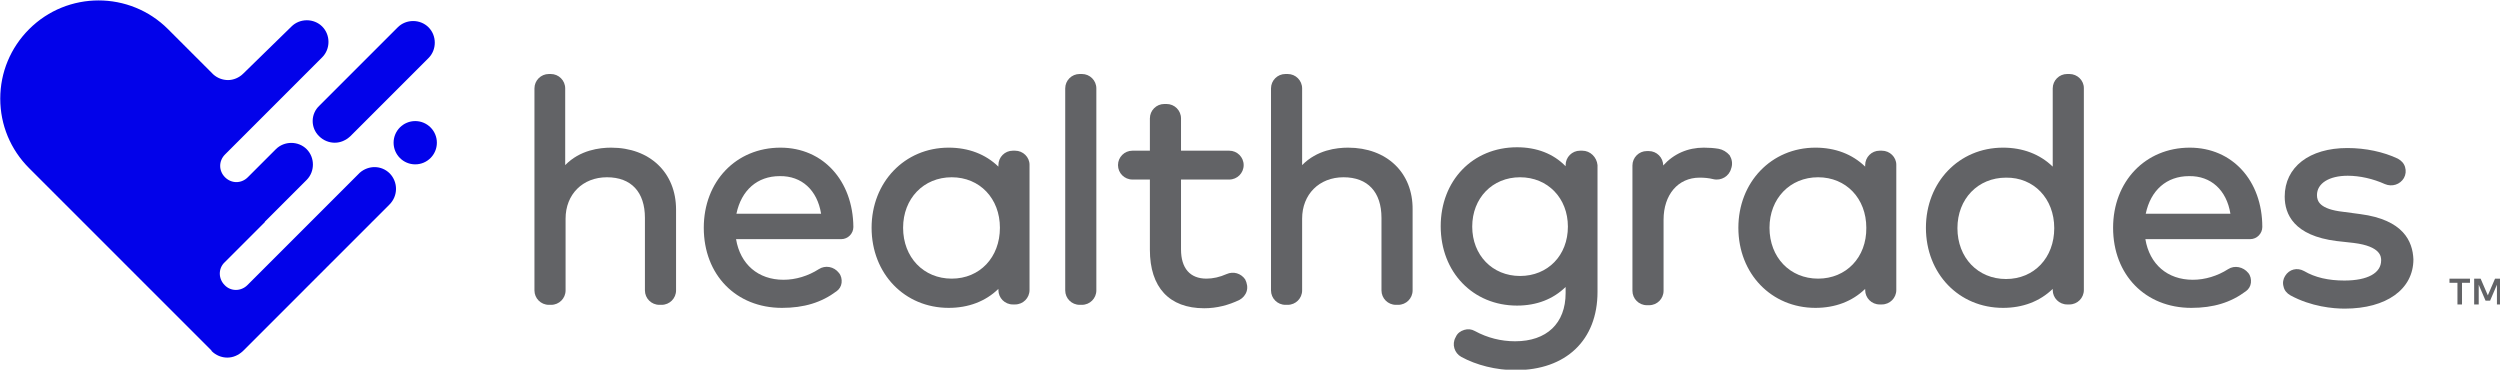
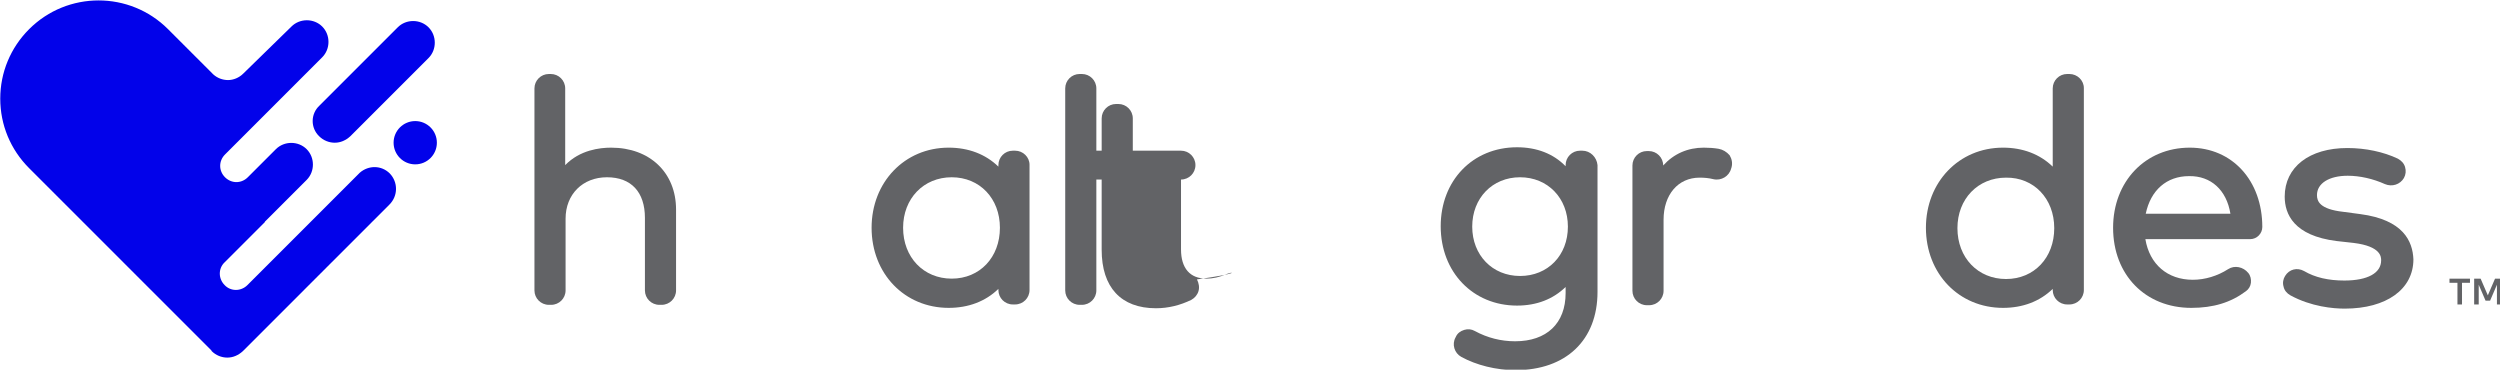
<svg xmlns="http://www.w3.org/2000/svg" version="1.1" id="Layer_1" x="0px" y="0px" viewBox="0 0 501.1 74.1" style="enable-background:new 0 0 501.1 74.1;" xml:space="preserve">
  <style type="text/css">
	.st0{fill:#626366;}
	.st1{fill:#0202EA;}
</style>
  <g transform="matrix(0.761, 0, 0, 0.761, -72.776, -188.888)">
    <path class="st0" d="M740.8,321.6h5.4v1.1h-2.1v5.7h-1.2v-5.7h-2.1L740.8,321.6L740.8,321.6z M754.5,321.6v6.8h-1.2v-5.2l-1.8,4.2   h-1.2l-1.8-4.2v5.2h-1.2v-6.8h1.7l1.9,4.4l1.9-4.4H754.5z" />
  </g>
  <g transform="matrix(0.761, 0, 0, 0.761, -72.776, -188.888)">
    <path class="st0" d="M256.6,287.1c-3,0-8.2,0.6-12.1,4.6v-20.2c0-2.1-1.7-3.8-3.8-3.8h-0.5c-2.1,0-3.8,1.7-3.8,3.8v53.2   c0,2.1,1.7,3.8,3.8,3.8h0.6c2.1,0,3.8-1.7,3.8-3.8v-18.9c0-6.4,4.5-10.9,10.9-10.9s10,3.9,10,10.7v19.1c0,2.1,1.7,3.8,3.8,3.8h0.6   c2.1,0,3.8-1.7,3.8-3.8v-21.3C273.7,293.7,266.8,287.1,256.6,287.1" />
-     <path class="st0" d="M311.9,304.5h-22.3c1.3-6.2,5.5-9.9,11.4-9.9C306.8,294.5,310.9,298.3,311.9,304.5 M301.2,287.1   c-11.7,0-20.2,8.9-20.2,21.1c0,12.4,8.5,21.1,20.6,21.1c5.8,0,10.4-1.4,14.4-4.4c0.7-0.5,1.2-1.3,1.3-2.2c0.1-0.9-0.1-1.9-0.7-2.6   c-1.3-1.7-3.6-2.1-5.3-1c-2.8,1.8-6.1,2.8-9.3,2.8c-6.7,0-11.4-4.1-12.5-10.7h27.7c1.8,0,3.2-1.5,3.2-3.2l0,0   C320.3,295.8,312.4,287.1,301.2,287.1" />
    <path class="st0" d="M346.3,321.6c-7.4,0-12.8-5.6-12.8-13.4c0-7.7,5.4-13.3,12.8-13.3s12.7,5.6,12.7,13.3   C359,316,353.7,321.6,346.3,321.6 M363,287.9h-0.6c-2.1,0-3.8,1.7-3.8,3.8v0.4c-3.4-3.3-7.9-5-13.1-5c-11.6,0-20.3,9.1-20.3,21.1   c0,12.1,8.7,21.1,20.3,21.1c5.2,0,9.7-1.7,13.1-5v0.3c0,2.1,1.7,3.8,3.8,3.8h0.6c2.1,0,3.8-1.7,3.8-3.8v-33   C366.8,289.6,365.1,287.9,363,287.9" />
    <path class="st0" d="M380.6,267.7H380c-2.1,0-3.8,1.7-3.8,3.8v53.2c0,2.1,1.7,3.8,3.8,3.8h0.6c2.1,0,3.8-1.7,3.8-3.8v-53.2   C384.4,269.4,382.7,267.7,380.6,267.7" />
-     <path class="st0" d="M418.7,320.4c-1.8,0.8-3.6,1.2-5.3,1.2c-4.3,0-6.7-2.7-6.7-7.7v-18.4h12.7c2.1,0,3.8-1.7,3.8-3.8   s-1.7-3.8-3.8-3.8h-12.7v-8.5c0-2.1-1.7-3.8-3.8-3.8h-0.6c-2.1,0-3.8,1.7-3.8,3.8v8.5h-4.6c-2.1,0-3.8,1.7-3.8,3.8s1.7,3.8,3.8,3.8   h4.6V314c0,9.9,5.1,15.4,14.3,15.4c3.3,0,6.4-0.8,9.3-2.2c0.9-0.5,1.6-1.3,1.9-2.3s0.1-2.1-0.4-3.1   C422.5,320.2,420.5,319.6,418.7,320.4" />
-     <path class="st0" d="M450.7,287.1c-3,0-8.2,0.6-12.1,4.6v-20.2c0-2.1-1.7-3.8-3.8-3.8h-0.6c-2.1,0-3.8,1.7-3.8,3.8v53.2   c0,2.1,1.7,3.8,3.8,3.8h0.6c2.1,0,3.8-1.7,3.8-3.8v-18.9c0-6.4,4.5-10.9,10.9-10.9s10,3.9,10,10.7v19.1c0,2.1,1.7,3.8,3.8,3.8h0.6   c2.1,0,3.8-1.7,3.8-3.8v-21.3C467.8,293.7,460.9,287.1,450.7,287.1" />
+     <path class="st0" d="M418.7,320.4c-1.8,0.8-3.6,1.2-5.3,1.2c-4.3,0-6.7-2.7-6.7-7.7v-18.4c2.1,0,3.8-1.7,3.8-3.8   s-1.7-3.8-3.8-3.8h-12.7v-8.5c0-2.1-1.7-3.8-3.8-3.8h-0.6c-2.1,0-3.8,1.7-3.8,3.8v8.5h-4.6c-2.1,0-3.8,1.7-3.8,3.8s1.7,3.8,3.8,3.8   h4.6V314c0,9.9,5.1,15.4,14.3,15.4c3.3,0,6.4-0.8,9.3-2.2c0.9-0.5,1.6-1.3,1.9-2.3s0.1-2.1-0.4-3.1   C422.5,320.2,420.5,319.6,418.7,320.4" />
    <path class="st0" d="M508.6,307.9c0,7.6-5.3,13-12.6,13c-7.3,0-12.6-5.5-12.6-13s5.3-13,12.6-13   C503.3,294.9,508.6,300.4,508.6,307.9 M512.4,287.9h-0.6c-2.1,0-3.8,1.7-3.8,3.8v0.3c-3.2-3.3-7.6-5-12.8-5   c-11.7,0-20.1,8.8-20.1,20.8c0,12.1,8.5,20.9,20.1,20.9c5.2,0,9.5-1.7,12.8-4.9v1.6c0,8-5,12.7-13.3,12.7c-3.7,0-7.3-0.9-10.6-2.7   c-0.9-0.5-1.8-0.6-2.8-0.3c-1,0.3-1.8,0.9-2.2,1.8l-0.1,0.2c-1,1.8-0.3,4.1,1.5,5.1c4,2.2,9.2,3.5,14.3,3.5   c13.3,0,21.6-7.9,21.6-20.6v-33.4C516.2,289.6,514.5,287.9,512.4,287.9" />
    <path class="st0" d="M548.3,287.4c-1.2-0.2-2.5-0.3-3.9-0.3c-4.2,0-7.9,1.6-10.7,4.7l0,0c0-2.1-1.7-3.8-3.8-3.8h-0.5   c-2.1,0-3.8,1.7-3.8,3.8v33c0,2.1,1.7,3.8,3.8,3.8h0.6c2.1,0,3.8-1.7,3.8-3.8v-18.7c0-6.6,3.8-11.1,9.5-11.1c1.2,0,2.4,0.1,3.6,0.4   c2.1,0.5,4.2-0.8,4.7-2.8l0.1-0.3c0.3-1.1,0.1-2.2-0.5-3.2C550.4,288.2,549.4,287.6,548.3,287.4" />
-     <path class="st0" d="M574.5,321.6c-7.4,0-12.8-5.6-12.8-13.4c0-7.7,5.4-13.3,12.8-13.3c7.4,0,12.7,5.6,12.7,13.3   C587.3,316,581.9,321.6,574.5,321.6 M591.3,287.9h-0.6c-2.1,0-3.8,1.7-3.8,3.8v0.4c-3.4-3.3-7.9-5-13.1-5   c-11.6,0-20.3,9.1-20.3,21.1c0,12.1,8.7,21.1,20.3,21.1c5.2,0,9.7-1.7,13.1-5v0.3c0,2.1,1.7,3.8,3.8,3.8h0.6c2.1,0,3.8-1.7,3.8-3.8   v-33C595.1,289.6,593.4,287.9,591.3,287.9" />
    <path class="st0" d="M636.7,308.3c0,7.8-5.3,13.4-12.7,13.4s-12.8-5.6-12.8-13.4c0-7.7,5.4-13.3,12.8-13.3   C631.3,294.9,636.7,300.5,636.7,308.3 M640.7,267.7h-0.6c-2.1,0-3.8,1.7-3.8,3.8v20.6c-3.4-3.3-7.9-5-13.1-5   c-11.6,0-20.3,9.1-20.3,21.1c0,12.1,8.7,21.1,20.3,21.1c5.2,0,9.7-1.7,13.1-5v0.3c0,2.1,1.7,3.8,3.8,3.8h0.6c2.1,0,3.8-1.7,3.8-3.8   v-53.2C644.5,269.4,642.8,267.7,640.7,267.7" />
    <path class="st0" d="M717.3,304.6l-4.5-0.6c-6.2-0.7-6.9-2.8-6.9-4.4c0-3.1,3.2-5.1,8.1-5.1c3.2,0,6.7,0.8,9.8,2.2   c1.9,0.8,4,0.1,5-1.6c0.5-0.9,0.6-1.9,0.3-2.9s-1-1.7-1.9-2.2c-3.8-1.8-8.5-2.8-13.3-2.8c-10,0-16.5,5-16.5,12.8   c0,4.6,2.4,10.3,13.7,11.7l4.5,0.5c7.2,0.9,7.2,3.7,7.2,4.6c0,3.3-3.5,5.3-9.7,5.3c-4.2,0-7.7-0.8-10.6-2.5c-1.8-1-3.9-0.5-5,1.3   c-0.5,0.8-0.7,1.8-0.4,2.8c0.2,1,0.9,1.8,1.8,2.3c5.5,3,11.3,3.5,14.3,3.5c11,0,18.1-5.1,18.1-13   C731.1,311.8,728.7,306.1,717.3,304.6" />
    <path class="st0" d="M683.1,304.5h-22.3c1.3-6.2,5.5-9.9,11.4-9.9C678,294.5,682.1,298.3,683.1,304.5 M672.4,287.1   c-11.7,0-20.2,8.9-20.2,21.1c0,12.4,8.5,21.1,20.6,21.1c5.8,0,10.4-1.4,14.4-4.4c0.7-0.5,1.2-1.3,1.3-2.2c0.1-0.9-0.1-1.9-0.7-2.6   c-1.3-1.6-3.6-2.1-5.3-1c-2.8,1.8-6.1,2.8-9.3,2.8c-6.7,0-11.4-4.1-12.5-10.7h27.6c1.8,0,3.2-1.5,3.2-3.2l0,0   C691.5,295.8,683.6,287.1,672.4,287.1" />
  </g>
  <g transform="matrix(0.761, 0, 0, 0.761, -72.776, -188.888)">
    <path class="st1" d="M179.7,284.1c1.1,1.1,2.6,1.7,4.1,1.7s2.9-0.6,4.1-1.7l20.6-20.6c2.2-2.2,2.2-5.9,0-8.1   c-2.2-2.2-5.9-2.2-8.1,0L179.8,276C177.4,278.2,177.4,281.9,179.7,284.1z" />
    <path class="st1" d="M198.3,293.9c-2.2-2.2-5.6-2.2-7.9-0.2l-29.6,29.6c-1.7,1.7-4.4,1.7-6,0c-1.7-1.7-1.7-4.4,0-6l10.6-10.6v-0.1   l11-11c2.2-2.2,2.2-5.9,0-8.1s-5.9-2.2-8.1,0l-6.4,6.4l0,0l-1,1c-1.7,1.7-4.3,1.7-6,0s-1.7-4.3,0-6l4.4-4.4l0,0l21.2-21.2   c2.2-2.2,2.2-5.9,0-8.1c-2.2-2.2-5.9-2.2-8.1,0l-12.7,12.4c-1.1,1.1-2.6,1.7-4,1.7s-2.8-0.5-3.9-1.5l-11.9-11.9   c-10.1-10.1-26.5-10.1-36.6,0c-4.9,4.9-7.6,11.4-7.6,18.3s2.7,13.4,7.6,18.3l48,48c0,0.1,0.1,0.1,0.1,0.2c1.1,1.1,2.6,1.7,4.1,1.7   s2.9-0.6,4.1-1.7l38.6-38.6C200.5,299.8,200.5,296.2,198.3,293.9z" />
    <circle class="st1" cx="205" cy="285.8" r="5.7" />
  </g>
</svg>